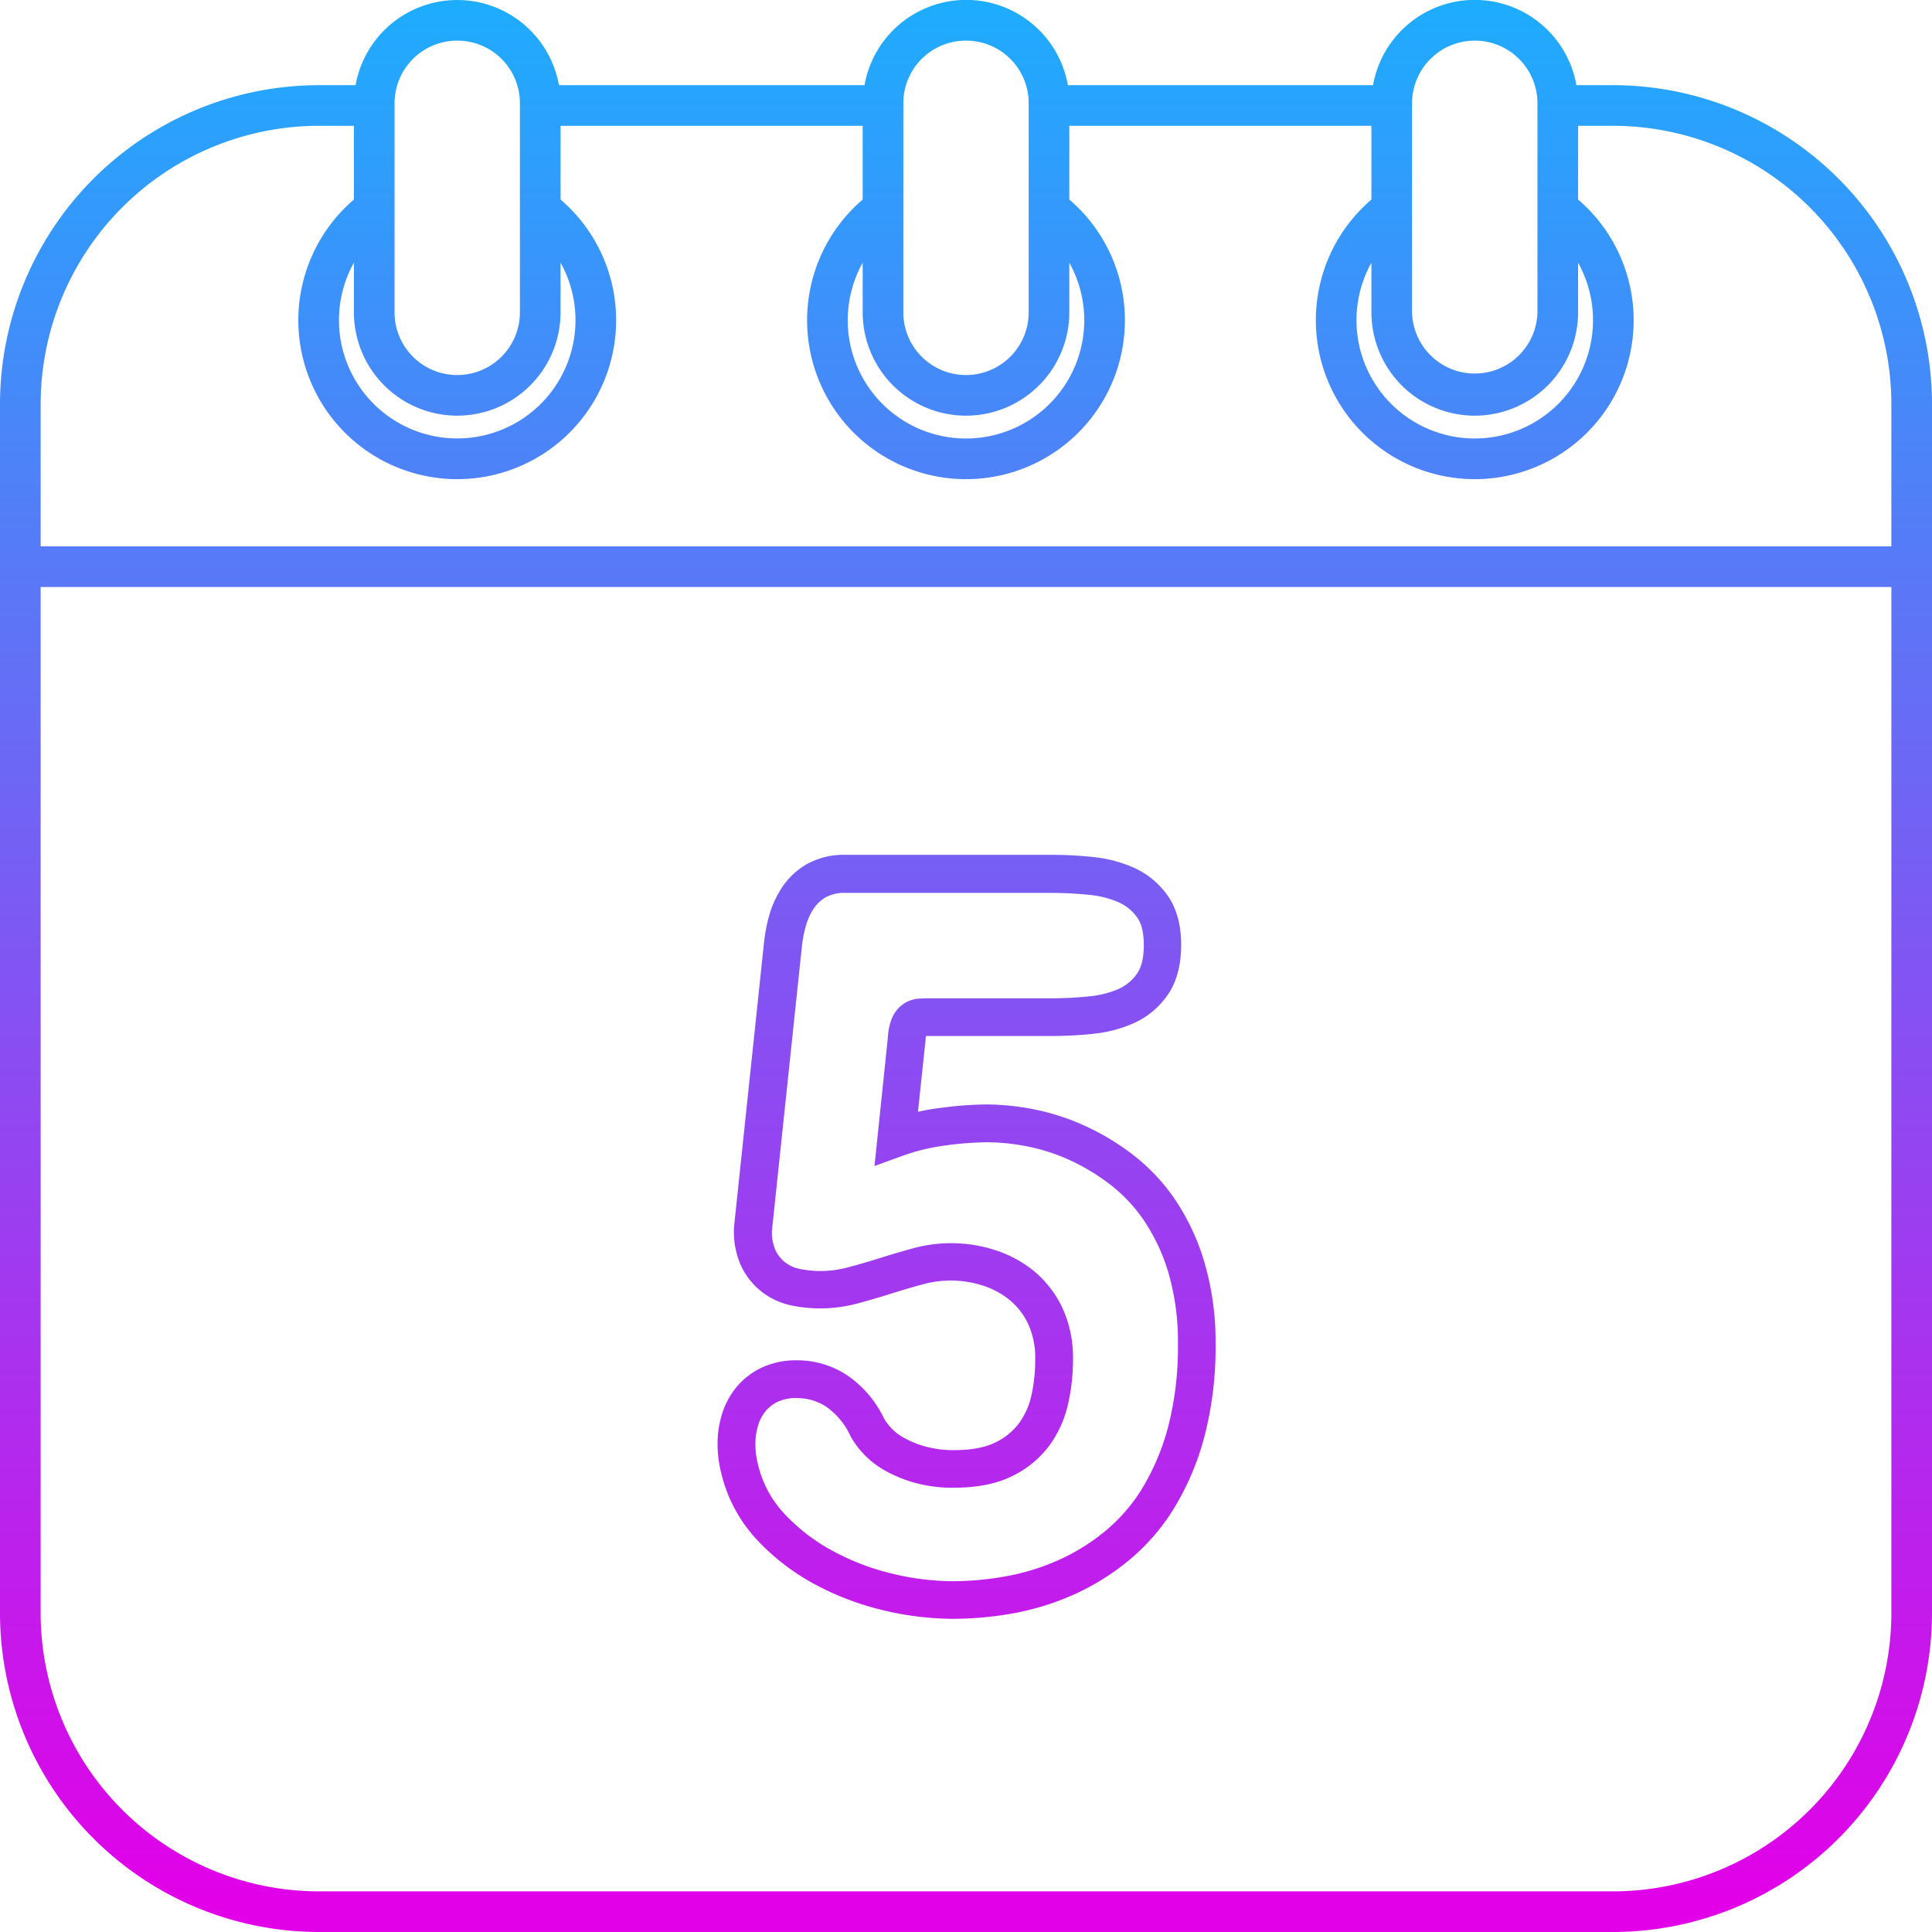
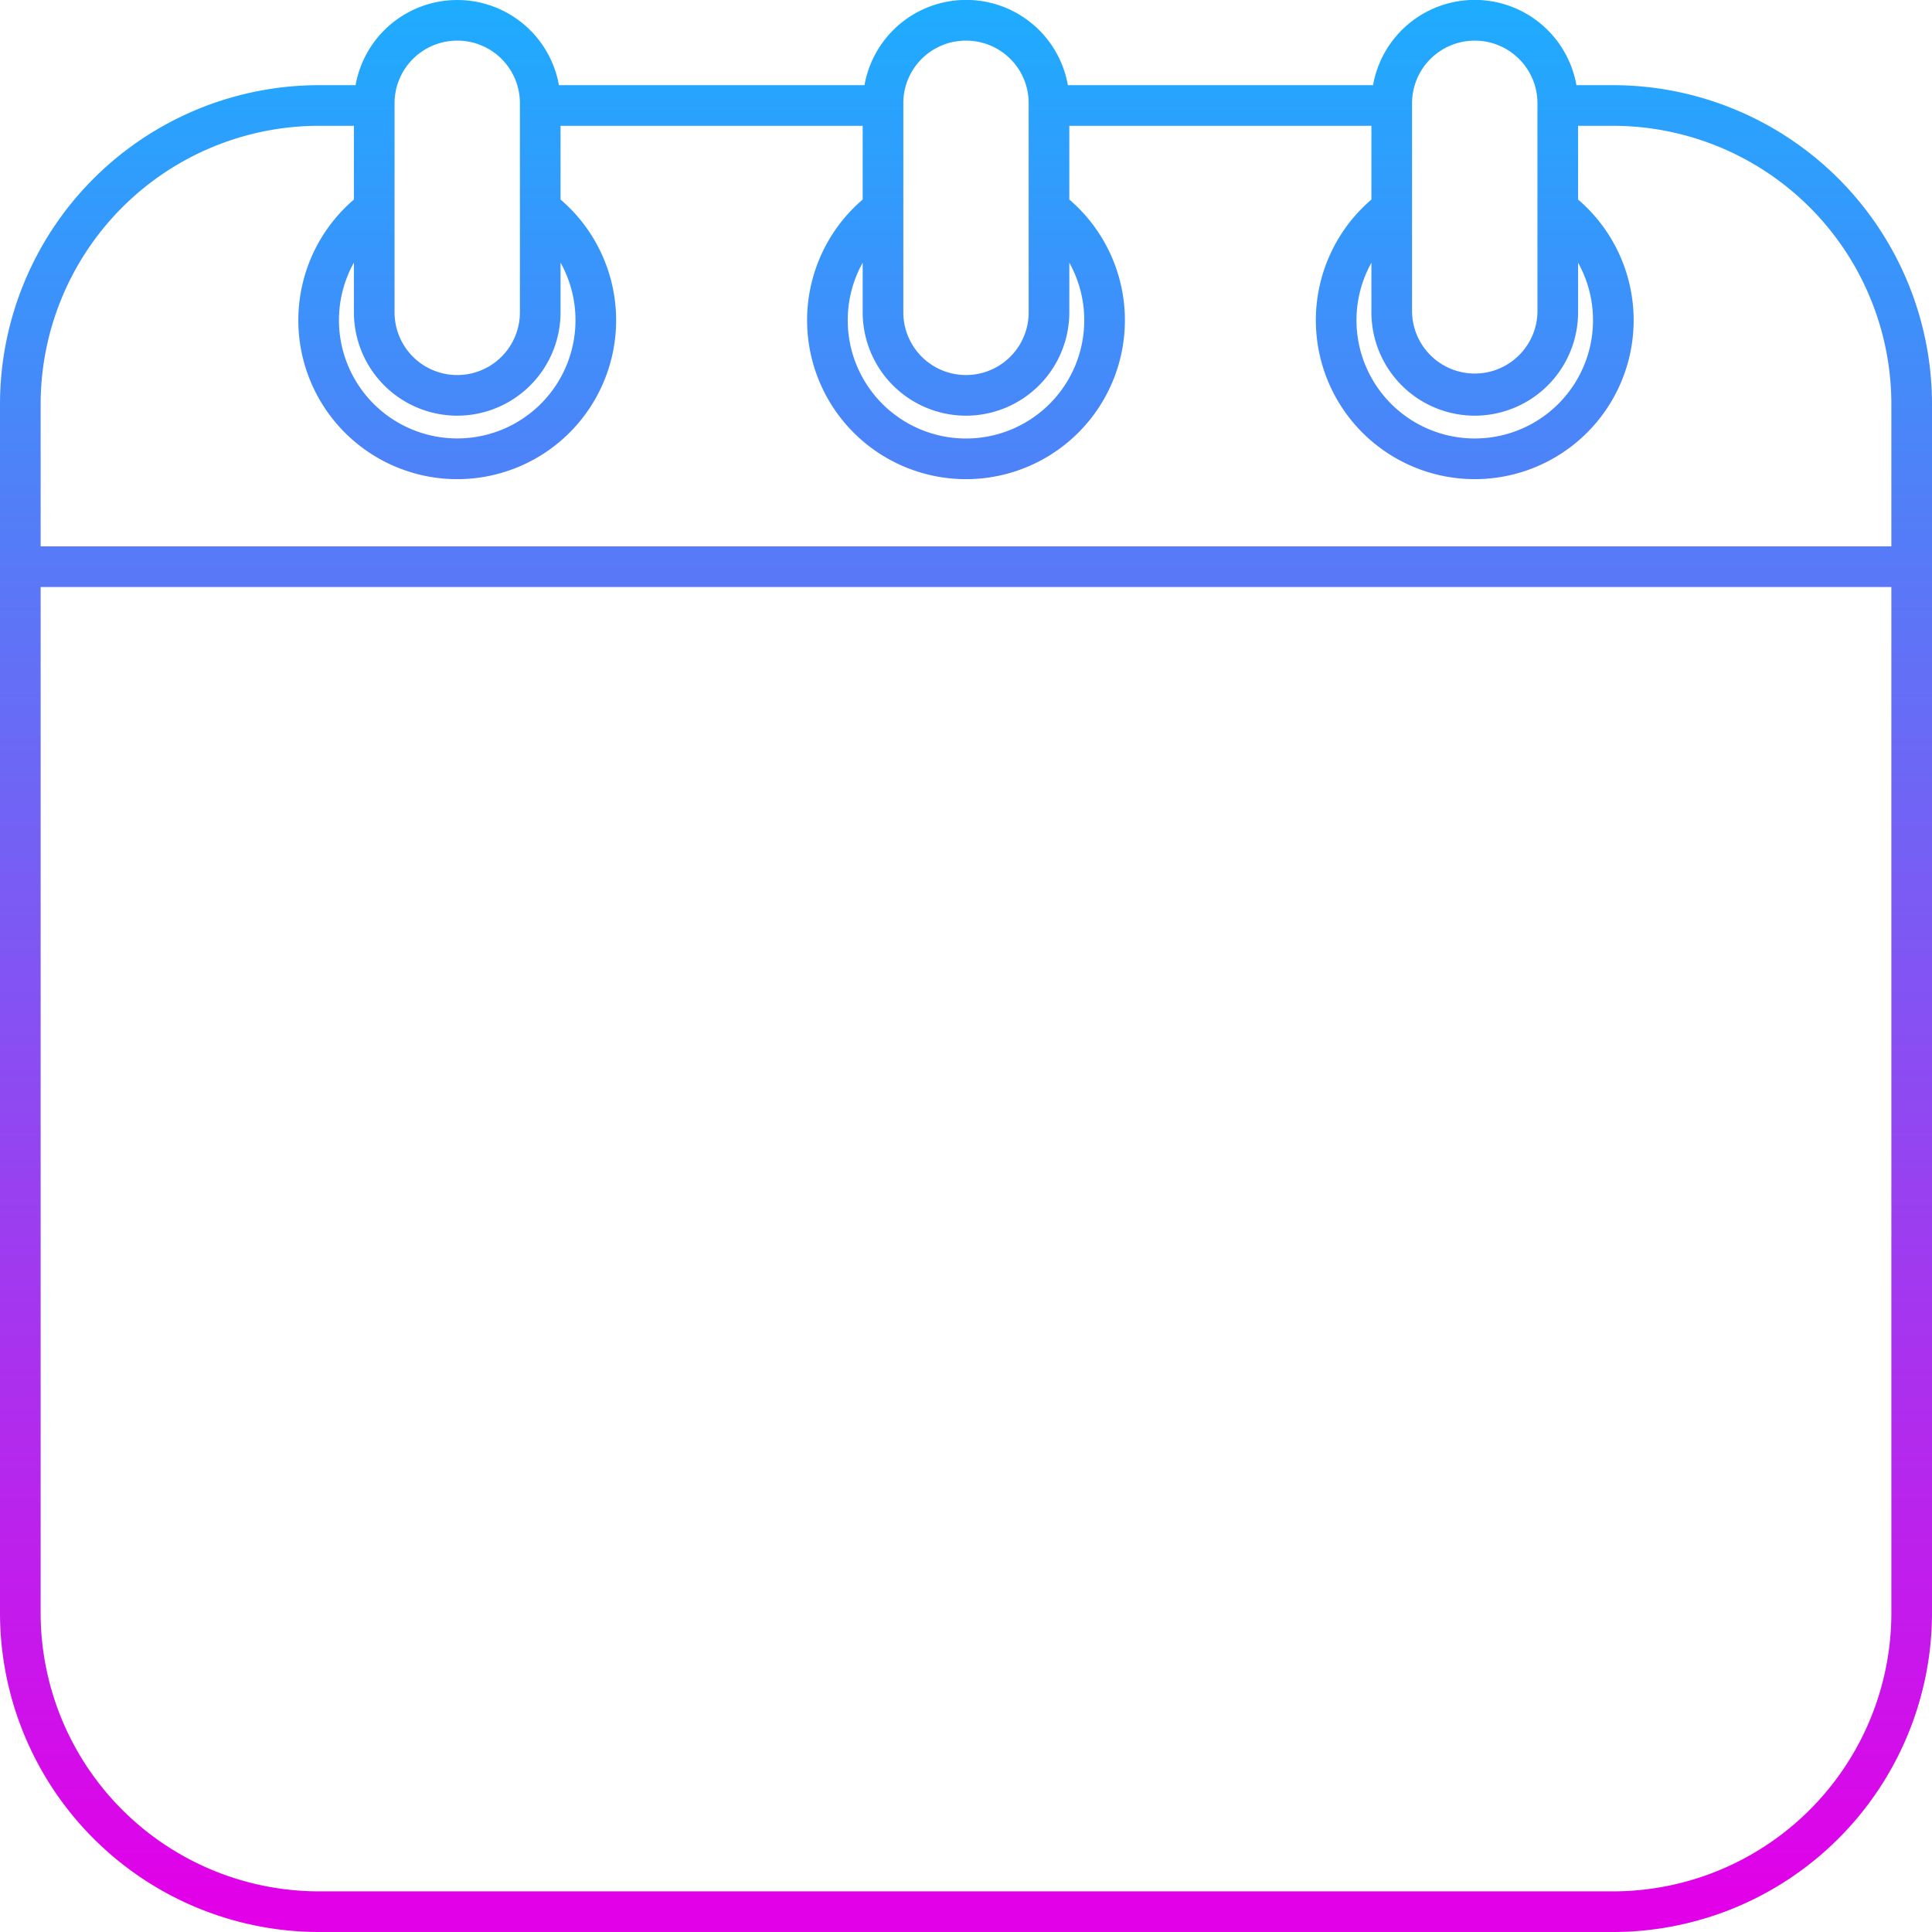
<svg xmlns="http://www.w3.org/2000/svg" xmlns:xlink="http://www.w3.org/1999/xlink" viewBox="0 0 512 512">
  <linearGradient id="linear-gradient" gradientUnits="userSpaceOnUse" x1="256.14" x2="256.14" y1="1.34" y2="504.27">
    <stop offset="0" stop-color="#1eacfe" />
    <stop offset="1" stop-color="#e200e8" />
  </linearGradient>
  <linearGradient id="linear-gradient-2" x1="256" x2="256" xlink:href="#linear-gradient" y1="1.34" y2="504.27" />
  <g id="Layer_2" data-name="Layer 2">
    <g id="calendar_copy_4" data-name="calendar copy 4">
      <g id="_28" data-name="28">
-         <path d="m252.31 429a79.65 79.65 0 0 1 -18.17-2.25 74.53 74.53 0 0 1 -18.14-6.86 59.69 59.69 0 0 1 -15.36-11.79 39.06 39.06 0 0 1 -9.48-17.6 32 32 0 0 1 -1-7.76 26.66 26.66 0 0 1 1.18-8 21 21 0 0 1 3.86-7.17 19.48 19.48 0 0 1 6.69-5.15 21.61 21.61 0 0 1 9.4-1.92 23.9 23.9 0 0 1 13.18 3.94 29 29 0 0 1 9.85 11.56 13.9 13.9 0 0 0 1.83 2.41 13.44 13.44 0 0 0 3.31 2.57 25 25 0 0 0 5.64 2.32 27.85 27.85 0 0 0 7.76 1c4.49 0 8.14-.67 10.84-2a16.72 16.72 0 0 0 6.32-5.1 19.51 19.51 0 0 0 3.32-7.43 43.48 43.48 0 0 0 1-9.44 21.68 21.68 0 0 0 -1.83-9.39 18.18 18.18 0 0 0 -4.89-6.37 21.34 21.34 0 0 0 -7.16-3.88 27.91 27.91 0 0 0 -15.84-.35c-2.77.75-5.6 1.58-8.4 2.47s-5.94 1.81-8.91 2.6a37.85 37.85 0 0 1 -17.66.53 19.33 19.33 0 0 1 -7.54-3.42 19 19 0 0 1 -5.47-6.54 21.68 21.68 0 0 1 -2.14-10.1v-.53l7.93-75.19a43.43 43.43 0 0 1 1.3-7.12 26.79 26.79 0 0 1 3.36-7.64 19.79 19.79 0 0 1 6.56-6.3 20 20 0 0 1 10.43-2.56h54.69a105.71 105.71 0 0 1 10.83.57 35.57 35.57 0 0 1 11 2.89 21.92 21.92 0 0 1 8.83 7.33c2.38 3.36 3.59 7.76 3.59 13.08s-1.2 9.85-3.57 13.25a21.68 21.68 0 0 1 -8.85 7.43 35 35 0 0 1 -11 2.89 105.12 105.12 0 0 1 -10.83.57h-33.39c0 .26-.08.6-.11 1v.21l-2 18.87c1.89-.42 3.83-.77 5.83-1a95.62 95.62 0 0 1 12.49-.94 66.91 66.91 0 0 1 11.83 1.18 61.06 61.06 0 0 1 13.29 4.13 65.36 65.36 0 0 1 13 7.62 51.54 51.54 0 0 1 11.51 12 60.12 60.12 0 0 1 7.92 16.77 74.64 74.64 0 0 1 3 21.84 93.51 93.51 0 0 1 -3 24.64 71.38 71.38 0 0 1 -8.11 19 55.71 55.71 0 0 1 -12.17 13.88 64.31 64.31 0 0 1 -14.67 9 70.7 70.7 0 0 1 -16 4.86 90.87 90.87 0 0 1 -15.88 1.39zm-41-58.51a11.86 11.86 0 0 0 -5.09.94 9.45 9.45 0 0 0 -3.3 2.51 10.73 10.73 0 0 0 -2 3.76 16.72 16.72 0 0 0 -.73 5 21.84 21.84 0 0 0 .67 5.35 28.68 28.68 0 0 0 7.07 13.18 49.82 49.82 0 0 0 12.8 9.81 64.55 64.55 0 0 0 15.73 6 69.77 69.77 0 0 0 15.87 2 80.64 80.64 0 0 0 14.17-1.29 60.35 60.35 0 0 0 13.7-4.17 54.54 54.54 0 0 0 12.4-7.58 45.78 45.78 0 0 0 10-11.41 61.82 61.82 0 0 0 6.94-16.38 83.58 83.58 0 0 0 2.62-22 65 65 0 0 0 -2.51-18.9 50.58 50.58 0 0 0 -6.58-14 41.53 41.53 0 0 0 -9.27-9.71 55.48 55.48 0 0 0 -11-6.47 51.17 51.17 0 0 0 -11.08-3.42 56.33 56.33 0 0 0 -10-1 85.72 85.72 0 0 0 -11.16.85 52.6 52.6 0 0 0 -11.18 2.68l-7.63 2.76 3.55-34.12a15.28 15.28 0 0 1 1-4.84 8.71 8.71 0 0 1 2.91-3.84 8.28 8.28 0 0 1 4.37-1.56c.82-.05 1.64-.08 2.47-.08h32.81a96.41 96.41 0 0 0 9.8-.52 25.23 25.23 0 0 0 7.87-2 11.68 11.68 0 0 0 4.82-4.06c1.17-1.68 1.77-4.22 1.77-7.53s-.59-5.66-1.75-7.3a12 12 0 0 0 -4.84-4 25.23 25.23 0 0 0 -7.87-2 97 97 0 0 0 -9.8-.52h-54.71a10.37 10.37 0 0 0 -5.29 1.13 9.91 9.91 0 0 0 -3.29 3.14 16.65 16.65 0 0 0 -2.1 4.8 33.84 33.84 0 0 0 -1 5.52l-7.91 75a12.08 12.08 0 0 0 1 5.22 9.1 9.1 0 0 0 2.61 3.17 9.26 9.26 0 0 0 3.66 1.65 27.79 27.79 0 0 0 13-.43c2.82-.75 5.66-1.57 8.45-2.46 2.94-.93 5.91-1.8 8.83-2.59a37.93 37.93 0 0 1 21.48.47 31.56 31.56 0 0 1 10.41 5.59 28.42 28.42 0 0 1 7.55 9.77 31.52 31.52 0 0 1 2.81 13.71 53.46 53.46 0 0 1 -1.28 11.62 29.76 29.76 0 0 1 -5 11.16 26.91 26.91 0 0 1 -10 8.16c-4.09 2-9.23 3-15.27 3a37.59 37.59 0 0 1 -10.57-1.36 35 35 0 0 1 -7.88-3.29 23.33 23.33 0 0 1 -5.72-4.54 23.7 23.7 0 0 1 -3.19-4.35l-.08-.16a19.13 19.13 0 0 0 -6.38-7.74 13.83 13.83 0 0 0 -7.69-2.3z" fill="url(#linear-gradient)" />
        <path d="m427.5 22.57h-9.73a27.37 27.37 0 0 0 -53.9 0h-80.87a27.37 27.37 0 0 0 -53.9 0h-80.98a27.37 27.37 0 0 0 -53.89 0h-9.73a84.6 84.6 0 0 0 -84.5 84.51v320.42a84.6 84.6 0 0 0 84.5 84.5h343a84.6 84.6 0 0 0 84.5-84.5v-320.42a84.6 84.6 0 0 0 -84.5-84.51zm-36.68-11.8a16.6 16.6 0 0 1 16.62 16.61v55.4a16.62 16.62 0 0 1 -33.23 0v-55.4a16.6 16.6 0 0 1 16.61-16.61zm0 99.39a27.41 27.41 0 0 0 27.39-27.38v-13.16a31.34 31.34 0 1 1 -54.77 0v13.16a27.41 27.41 0 0 0 27.38 27.38zm-134.82-99.39a16.56 16.56 0 0 1 16.61 16.61v55.4a16.61 16.61 0 0 1 -33.22 0v-55.4a16.56 16.56 0 0 1 16.61-16.61zm0 99.39a27.41 27.41 0 0 0 27.38-27.38v-13.16a31.34 31.34 0 1 1 -54.76 0v13.16a27.41 27.41 0 0 0 27.38 27.38zm-134.82-99.39a16.56 16.56 0 0 1 16.6 16.61v55.4a16.61 16.61 0 1 1 -33.22 0v-55.4a16.6 16.6 0 0 1 16.62-16.61zm0 99.39a27.41 27.41 0 0 0 27.37-27.38v-13.18a31.34 31.34 0 1 1 -54.76 0v13.18a27.41 27.41 0 0 0 27.39 27.38zm-110.41-3.08a73.82 73.82 0 0 1 73.73-73.74h9.29v19.54a42.11 42.11 0 1 0 54.76 0v-19.54h80.07v19.54a42.11 42.11 0 1 0 54.76 0v-19.54h80.06v19.54a42.11 42.11 0 1 0 54.77 0v-19.54h9.29a73.82 73.82 0 0 1 73.73 73.74v37.72h-490.46zm490.46 320.42a73.82 73.82 0 0 1 -73.73 73.73h-343a73.82 73.82 0 0 1 -73.73-73.73v-271.93h490.46z" fill="url(#linear-gradient-2)" />
      </g>
    </g>
  </g>
</svg>